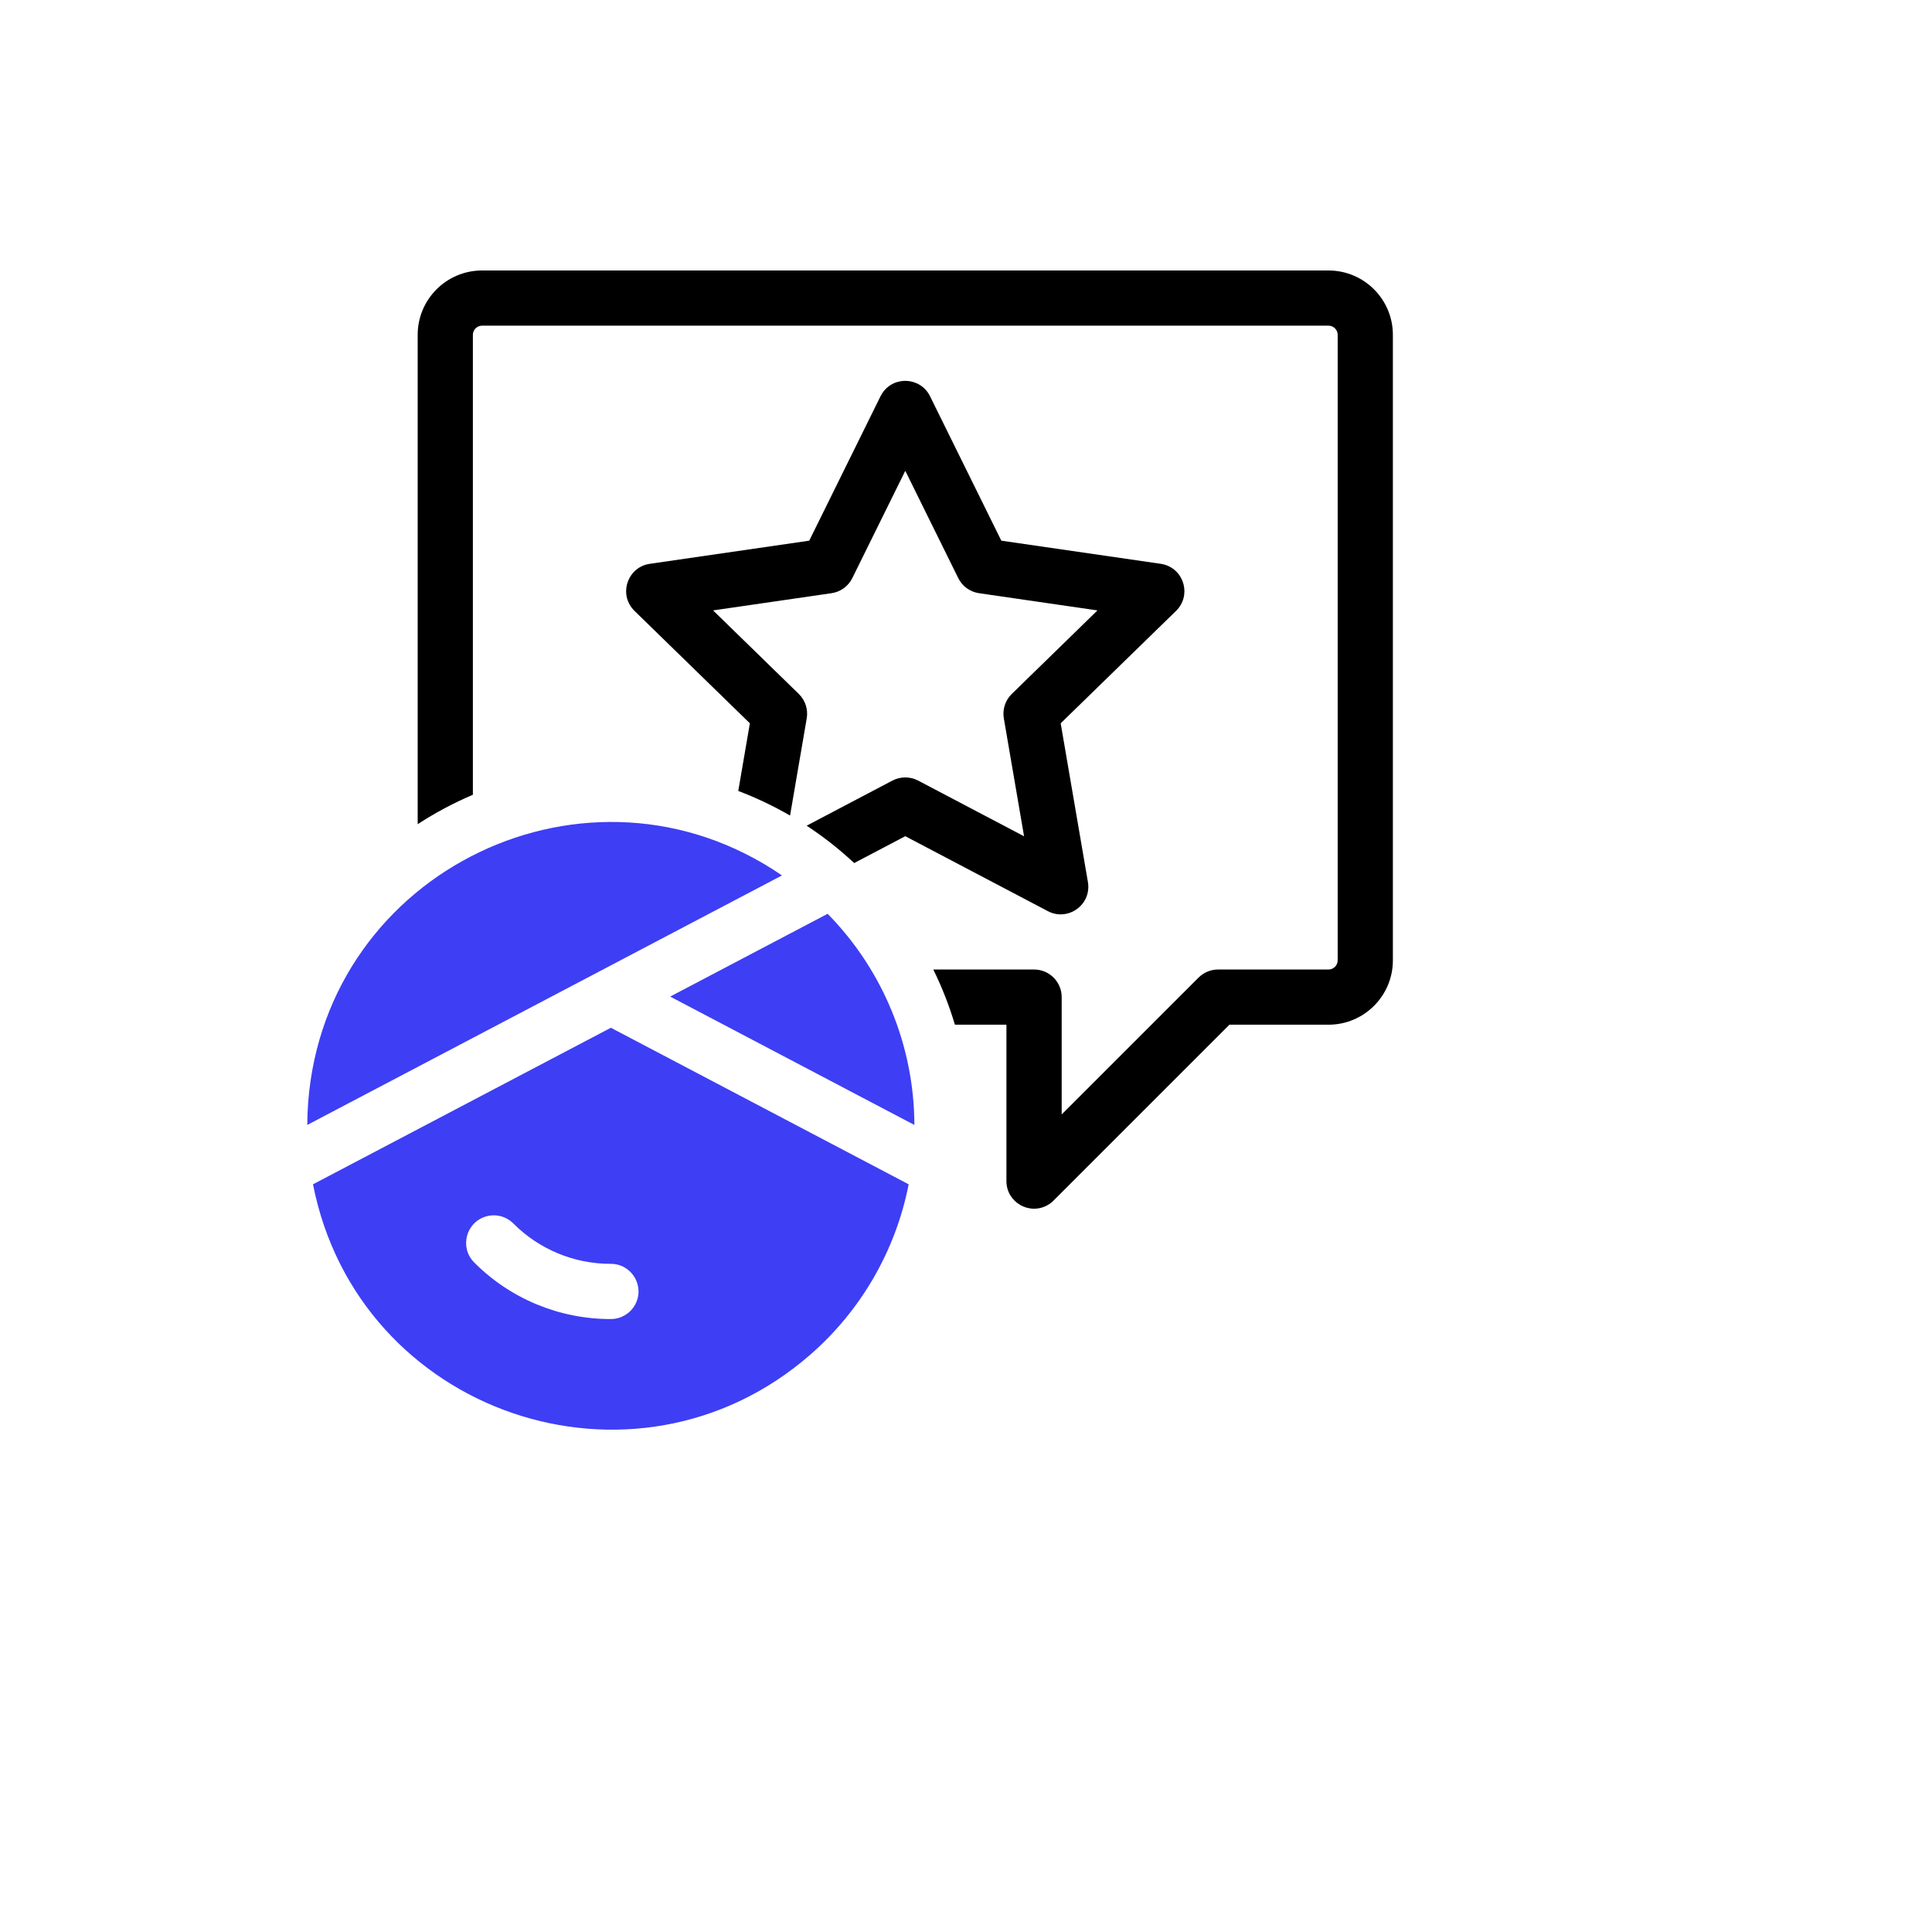
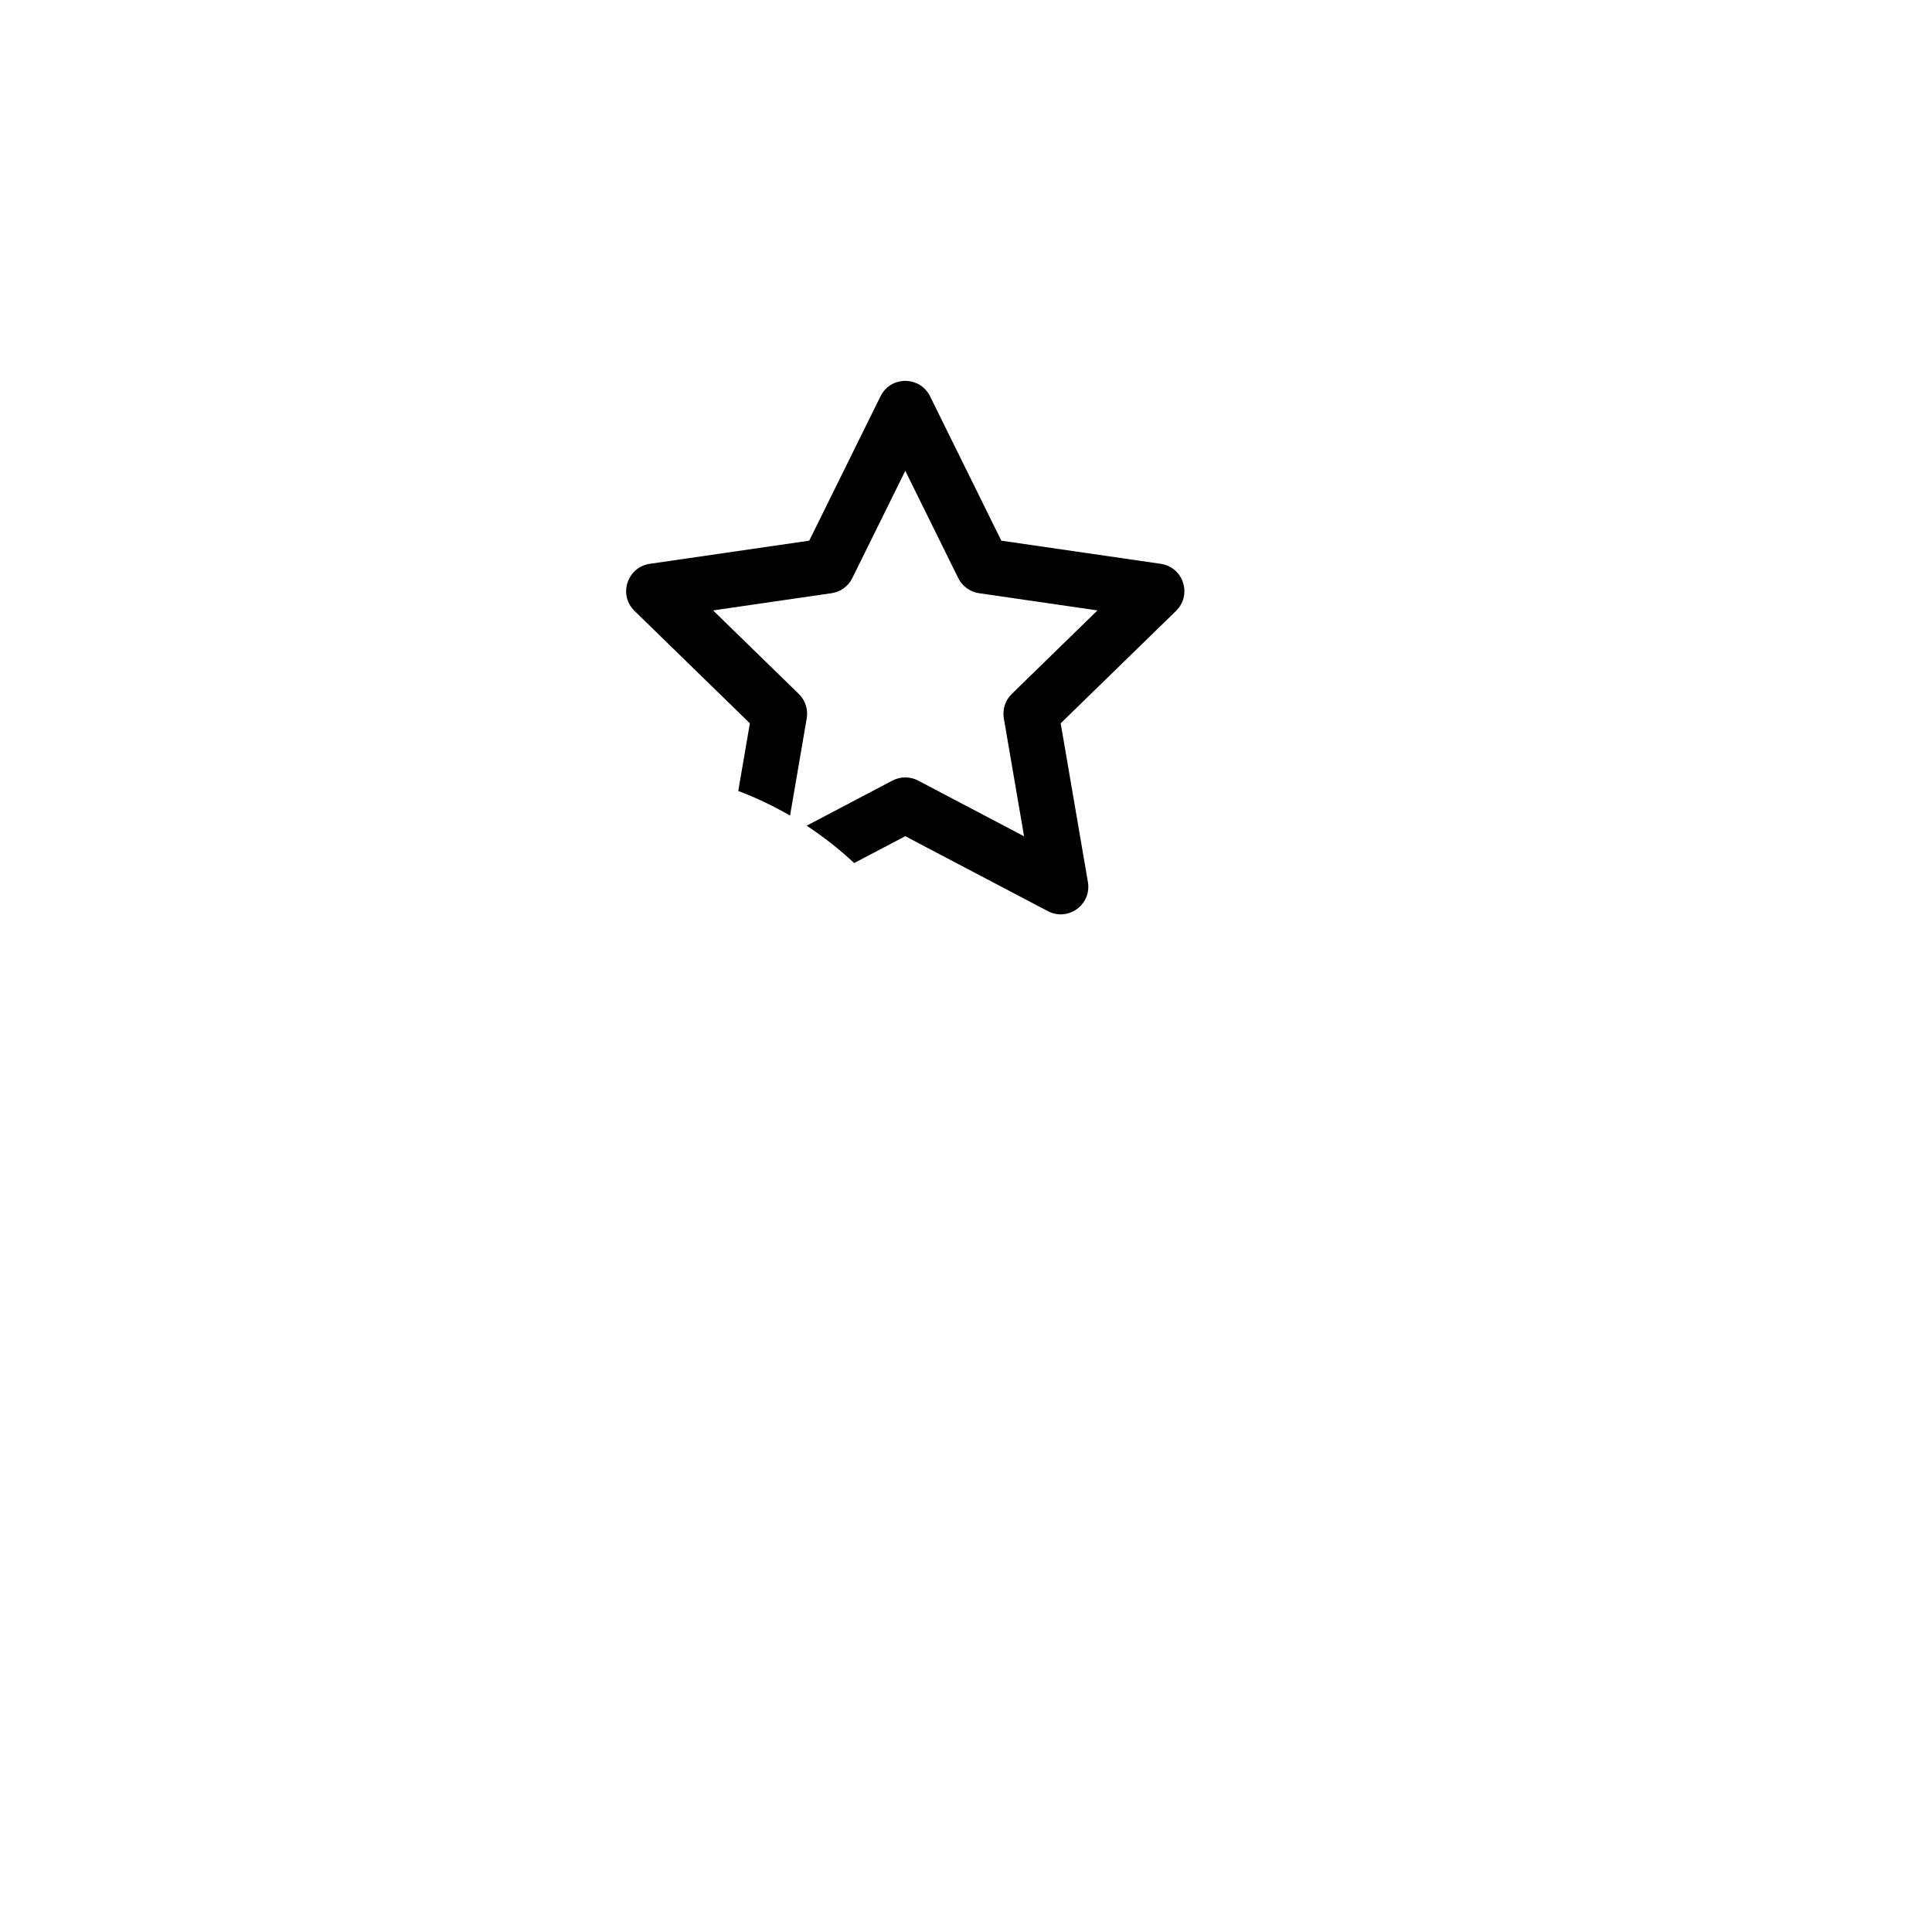
<svg xmlns="http://www.w3.org/2000/svg" version="1.1" width="100%" height="100%" id="svgWorkerArea" viewBox="-25 -25 625 625" style="background: white;">
  <defs id="defsdoc">
    <pattern id="patternBool" x="0" y="0" width="10" height="10" patternUnits="userSpaceOnUse" patternTransform="rotate(35)">
-       <circle cx="5" cy="5" r="4" style="stroke: none;fill: #ff000070;" />
-     </pattern>
+       </pattern>
  </defs>
  <g id="fileImp-258918737" class="cosito">
-     <path id="pathImp-570432841" class="grouped" style="fill:#3e3ef4" d="M227.976 258.198C165.663 215.521 80.507 256.288 74.695 331.578 74.507 334.02 74.41 336.468 74.405 338.918 74.405 338.918 227.976 258.198 227.976 258.198M172.619 307.479C172.619 307.479 76.256 358.122 76.256 358.122 90.781 432.273 180.15 462.897 237.119 413.245 253.56 398.916 264.761 379.521 268.952 358.122 268.952 358.122 172.619 307.479 172.619 307.479M172.619 401.707C156.039 401.757 140.128 395.177 128.428 383.431 123.55 378.58 125.755 370.269 132.396 368.471 135.478 367.637 138.772 368.51 141.036 370.762 149.39 379.17 160.764 383.885 172.619 383.854 179.492 383.854 183.788 391.292 180.351 397.243 178.756 400.005 175.809 401.707 172.619 401.707 172.619 401.707 172.619 401.707 172.619 401.707M270.803 338.918C270.731 313.358 260.658 288.842 242.738 270.612 242.738 270.612 191.798 297.392 191.798 297.392 191.798 297.392 270.803 338.918 270.803 338.918" />
    <path id="pathImp-130046311" class="grouped" d="M326.94 260.347C326.94 260.347 318.131 208.99 318.131 208.99 318.131 208.99 355.452 172.623 355.452 172.623 360.376 167.829 358.262 159.504 351.648 157.637 351.273 157.531 350.891 157.451 350.506 157.395 350.506 157.394 298.928 149.908 298.928 149.908 298.928 149.908 275.863 103.181 275.863 103.181 272.82 97.019 264.247 96.462 260.431 102.177 260.216 102.499 260.022 102.834 259.851 103.181 259.851 103.181 236.786 149.908 236.786 149.908 236.786 149.908 185.208 157.394 185.208 157.395 178.406 158.382 175.224 166.361 179.481 171.756 179.722 172.062 179.983 172.352 180.262 172.623 180.262 172.623 217.583 208.99 217.583 208.99 217.583 208.99 213.827 230.871 213.827 230.871 219.617 233.072 225.22 235.735 230.583 238.834 230.583 238.834 235.976 207.389 235.976 207.389 236.472 204.492 235.511 201.537 233.405 199.486 233.405 199.486 205.684 172.468 205.684 172.468 205.684 172.468 244 166.898 244 166.898 246.906 166.476 249.419 164.651 250.72 162.018 250.72 162.018 267.857 127.306 267.857 127.306 267.857 127.306 284.994 162.018 284.994 162.018 286.295 164.651 288.808 166.476 291.714 166.898 291.714 166.898 330.03 172.468 330.03 172.468 330.03 172.468 302.31 199.486 302.31 199.486 300.204 201.537 299.242 204.492 299.738 207.389 299.738 207.389 306.286 245.541 306.286 245.541 306.286 245.541 272.024 227.521 272.024 227.521 269.415 226.153 266.299 226.153 263.69 227.521 263.69 227.521 235.952 242.107 235.952 242.107 241.407 245.698 246.55 249.741 251.327 254.193 251.327 254.193 267.857 245.511 267.857 245.511 267.857 245.511 313.988 269.761 313.988 269.761 320.073 272.957 327.336 268.37 327.062 261.504 327.047 261.116 327.006 260.729 326.94 260.347 326.94 260.347 326.94 260.347 326.94 260.347" />
-     <path id="pathImp-657858384" class="grouped" d="M404.762 62.5C404.762 62.5 130.952 62.5 130.952 62.5 119.446 62.5 110.119 71.825 110.119 83.329 110.119 83.329 110.119 241.625 110.119 241.625 115.783 237.938 121.758 234.752 127.976 232.103 127.976 232.103 127.976 83.329 127.976 83.329 127.976 81.685 129.309 80.353 130.952 80.353 130.952 80.353 404.762 80.353 404.762 80.353 406.405 80.353 407.738 81.685 407.738 83.329 407.738 83.329 407.738 285.662 407.738 285.662 407.738 287.305 406.405 288.638 404.762 288.638 404.762 288.638 369.048 288.638 369.048 288.638 366.679 288.637 364.407 289.576 362.732 291.25 362.732 291.25 318.452 335.526 318.452 335.526 318.452 335.526 318.452 297.564 318.452 297.564 318.452 292.635 314.455 288.638 309.524 288.638 309.524 288.638 276.923 288.638 276.923 288.638 279.744 294.384 282.082 300.356 283.911 306.491 283.911 306.491 300.577 306.491 300.577 306.491 300.577 306.491 300.577 357.074 300.577 357.074 300.574 363.946 308.013 368.244 313.967 364.811 314.645 364.42 315.268 363.942 315.821 363.388 315.821 363.388 372.726 306.491 372.726 306.491 372.726 306.491 404.762 306.491 404.762 306.491 416.268 306.491 425.595 297.166 425.595 285.662 425.595 285.662 425.595 83.329 425.595 83.329 425.595 71.825 416.268 62.5 404.762 62.5 404.762 62.5 404.762 62.5 404.762 62.5" />
  </g>
</svg>